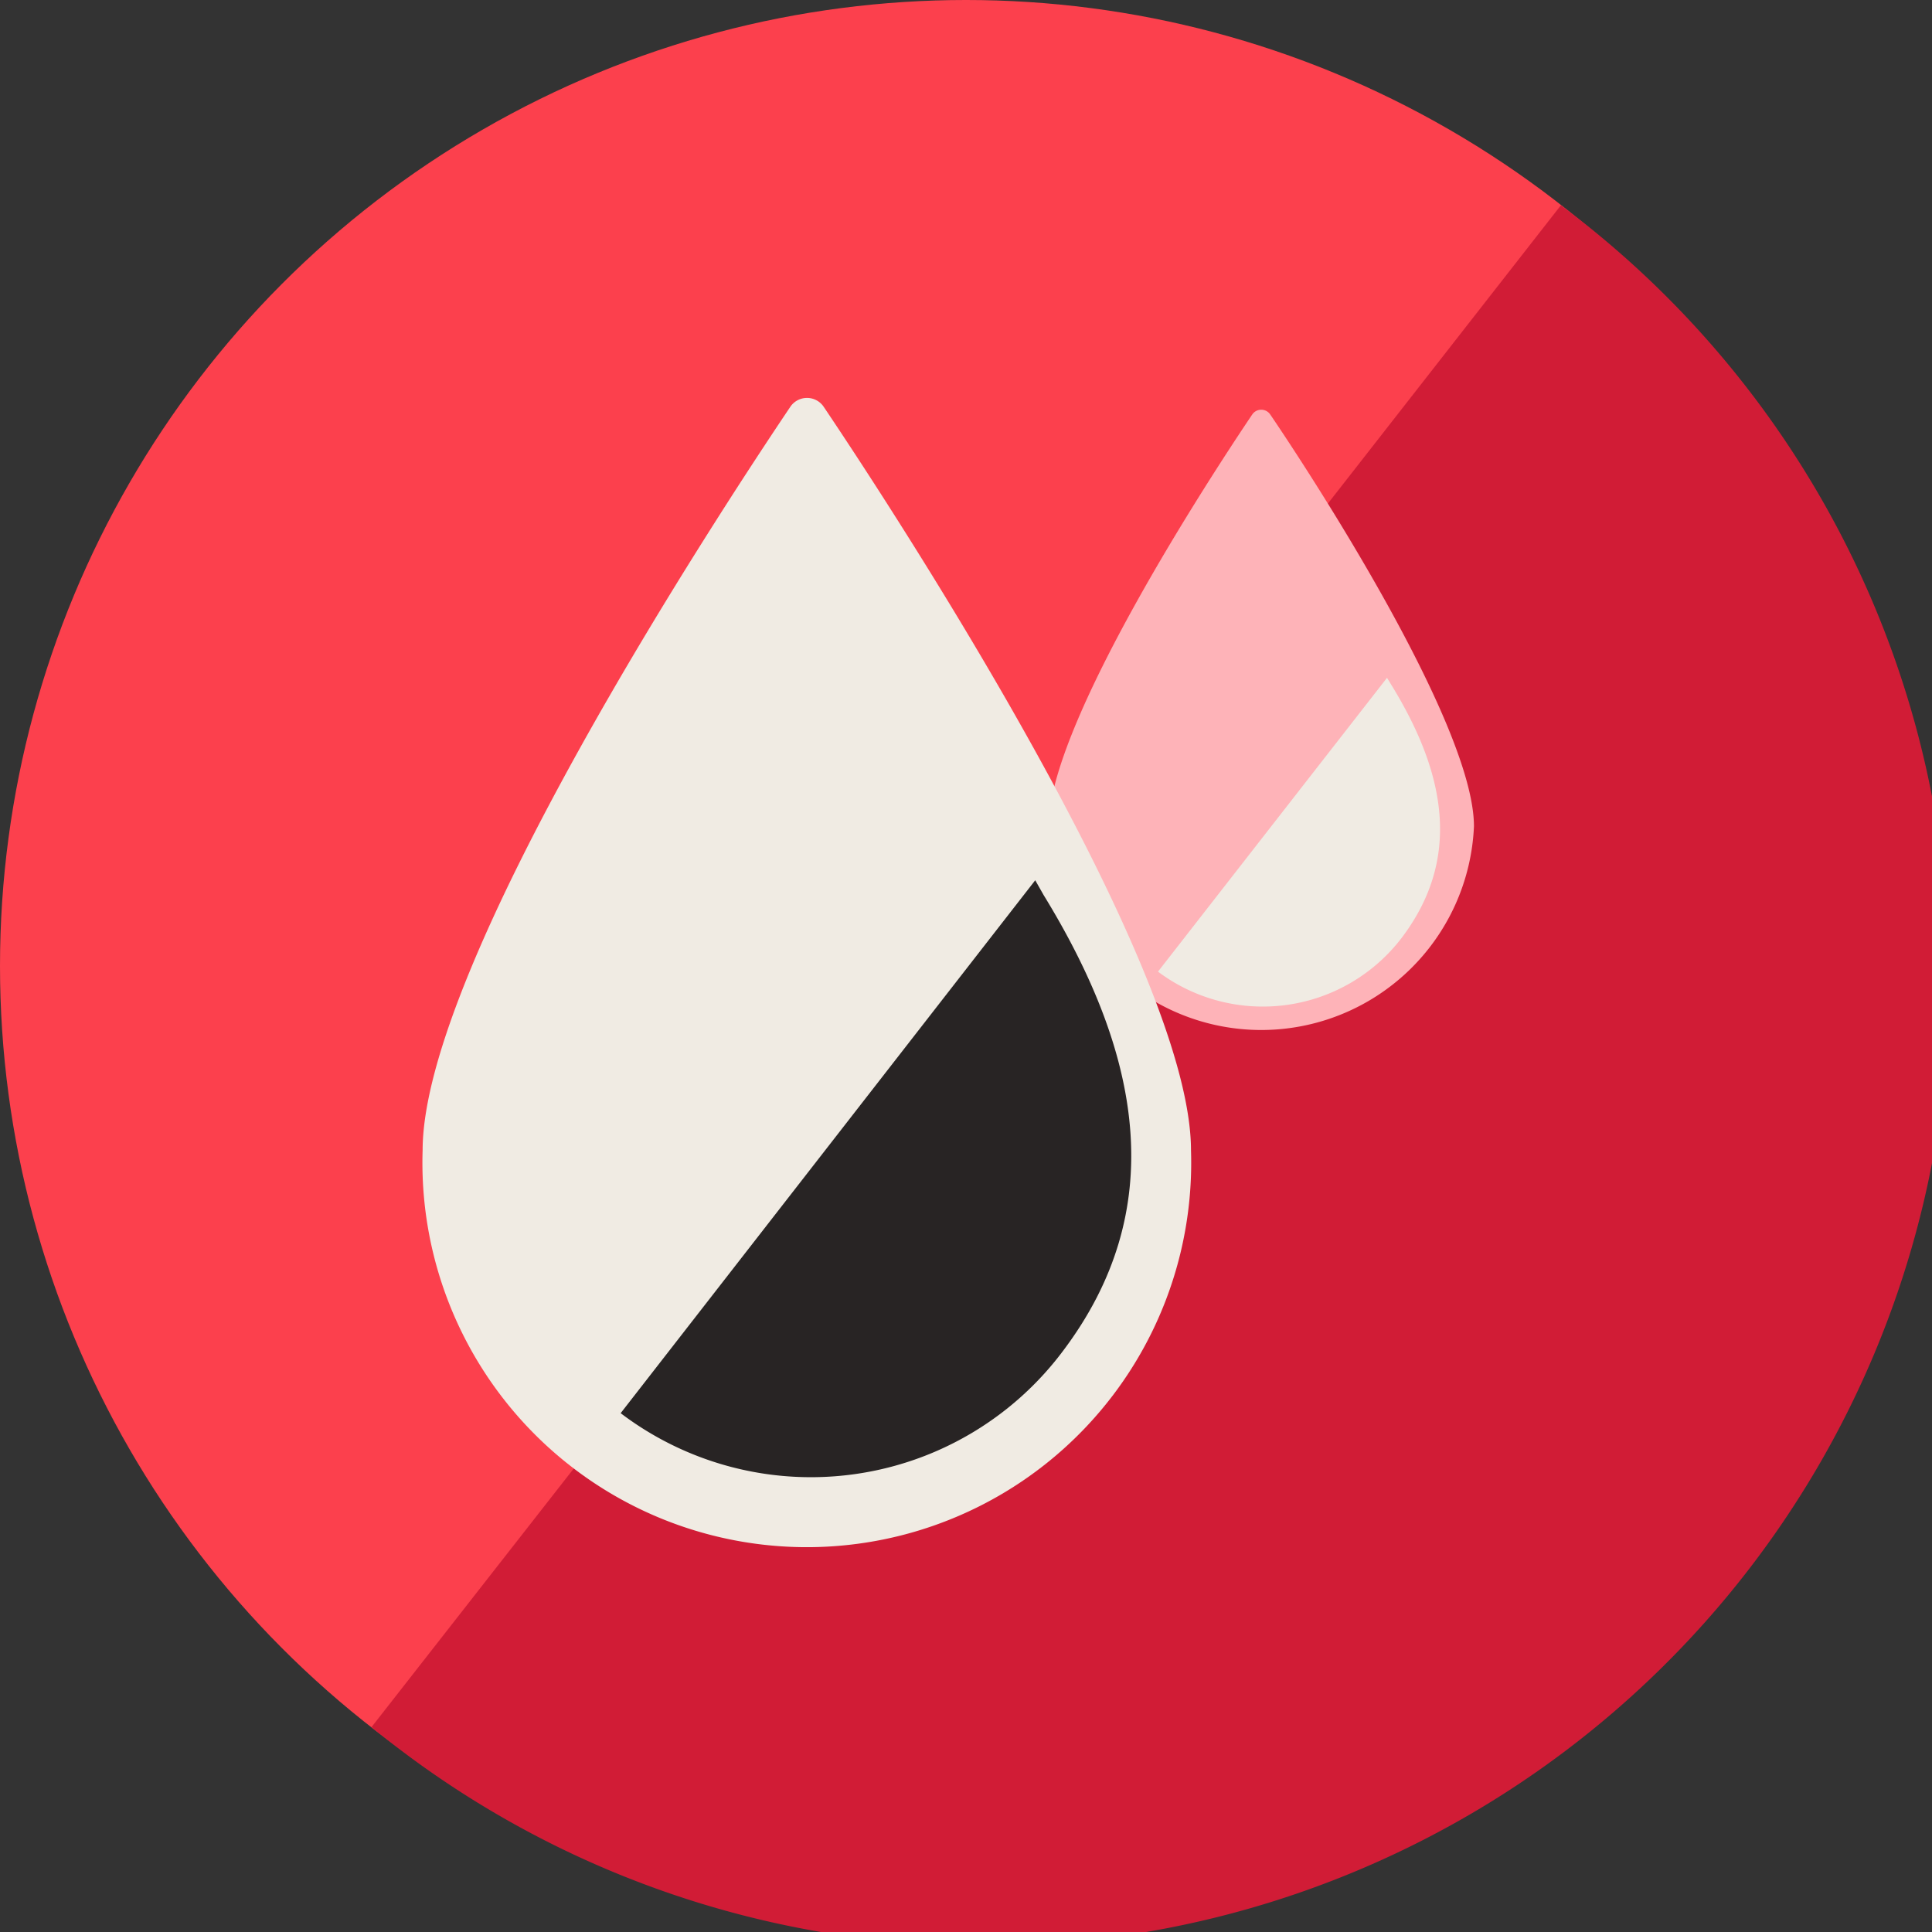
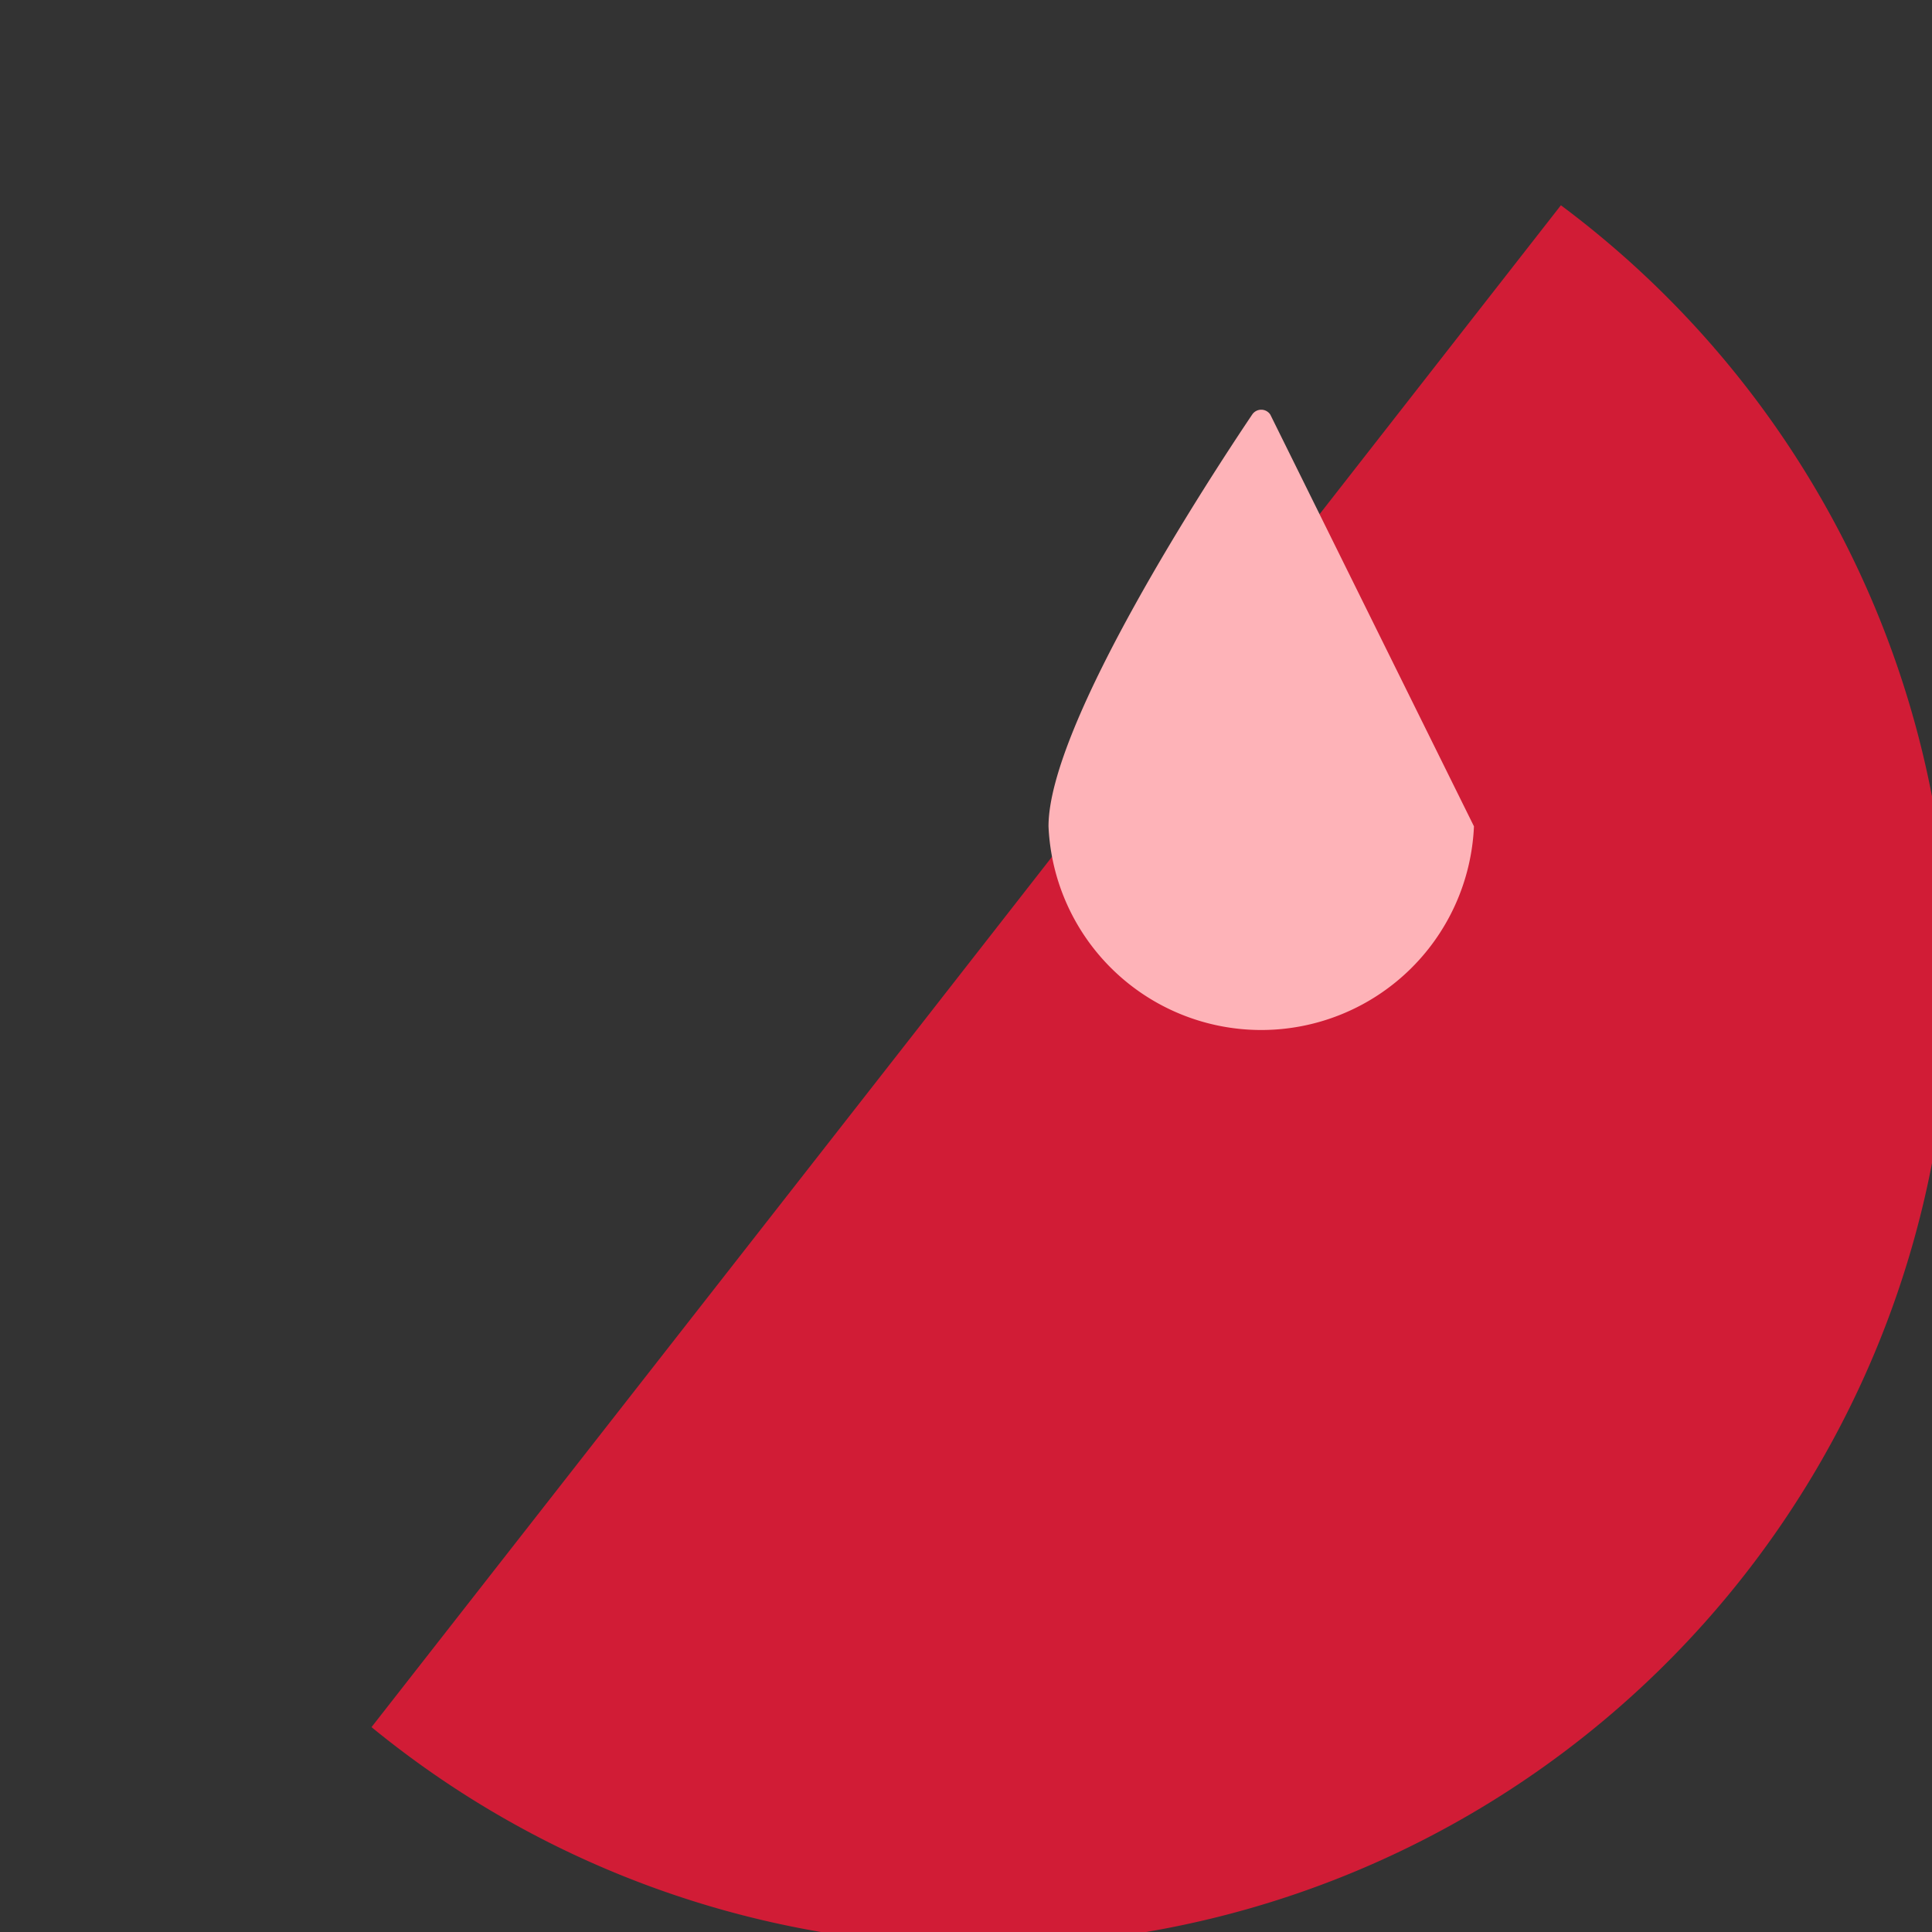
<svg xmlns="http://www.w3.org/2000/svg" viewBox="0 0 48 48">
  <rect x="0" y="0" width="48" height="48" fill="#333333" stroke="none" />
  <defs>
    <style>.cls-1{fill:#fc404d;}.cls-2{fill:#d11c36;}.cls-3{fill:#feb3b8;}.cls-4{fill:#f0ebe3;}.cls-5{fill:#282424;}</style>
  </defs>
  <g id="BACKGROUND">
-     <circle class="cls-1" cx="24" cy="24" r="24" />
    <path class="cls-2" d="M38.78,5.1,30.14,16.16l-7.38,9.45L9.23,42.91A24,24,0,1,0,38.78,5.1Z" />
  </g>
  <g id="CONTENT">
-     <path class="cls-3" d="M36.62,20.53a5.29,5.29,0,0,1-10.57,0c0-2.55,4.05-8.73,5.06-10.23a.27.27,0,0,1,.45,0C32.58,11.8,36.62,18,36.62,20.53Z" />
-     <path class="cls-4" d="M28.77,24.14a4.34,4.34,0,0,0,6.07-.86c1.44-1.92,1.12-4-.27-6.26l-.11-.18Z" />
-     <path class="cls-4" d="M29.59,28.58a9.55,9.55,0,1,1-19.09,0c0-4.61,7.31-15.76,9.14-18.48a.5.5,0,0,1,.82,0C22.29,12.82,29.59,24,29.59,28.58Z" />
-     <path class="cls-5" d="M15.42,35.11a7.82,7.82,0,0,0,11-1.56c2.6-3.46,2-7.25-.49-11.31l-.21-.37Z" />
+     <path class="cls-3" d="M36.62,20.53a5.29,5.29,0,0,1-10.57,0c0-2.55,4.05-8.73,5.06-10.23a.27.27,0,0,1,.45,0Z" />
  </g>
</svg>